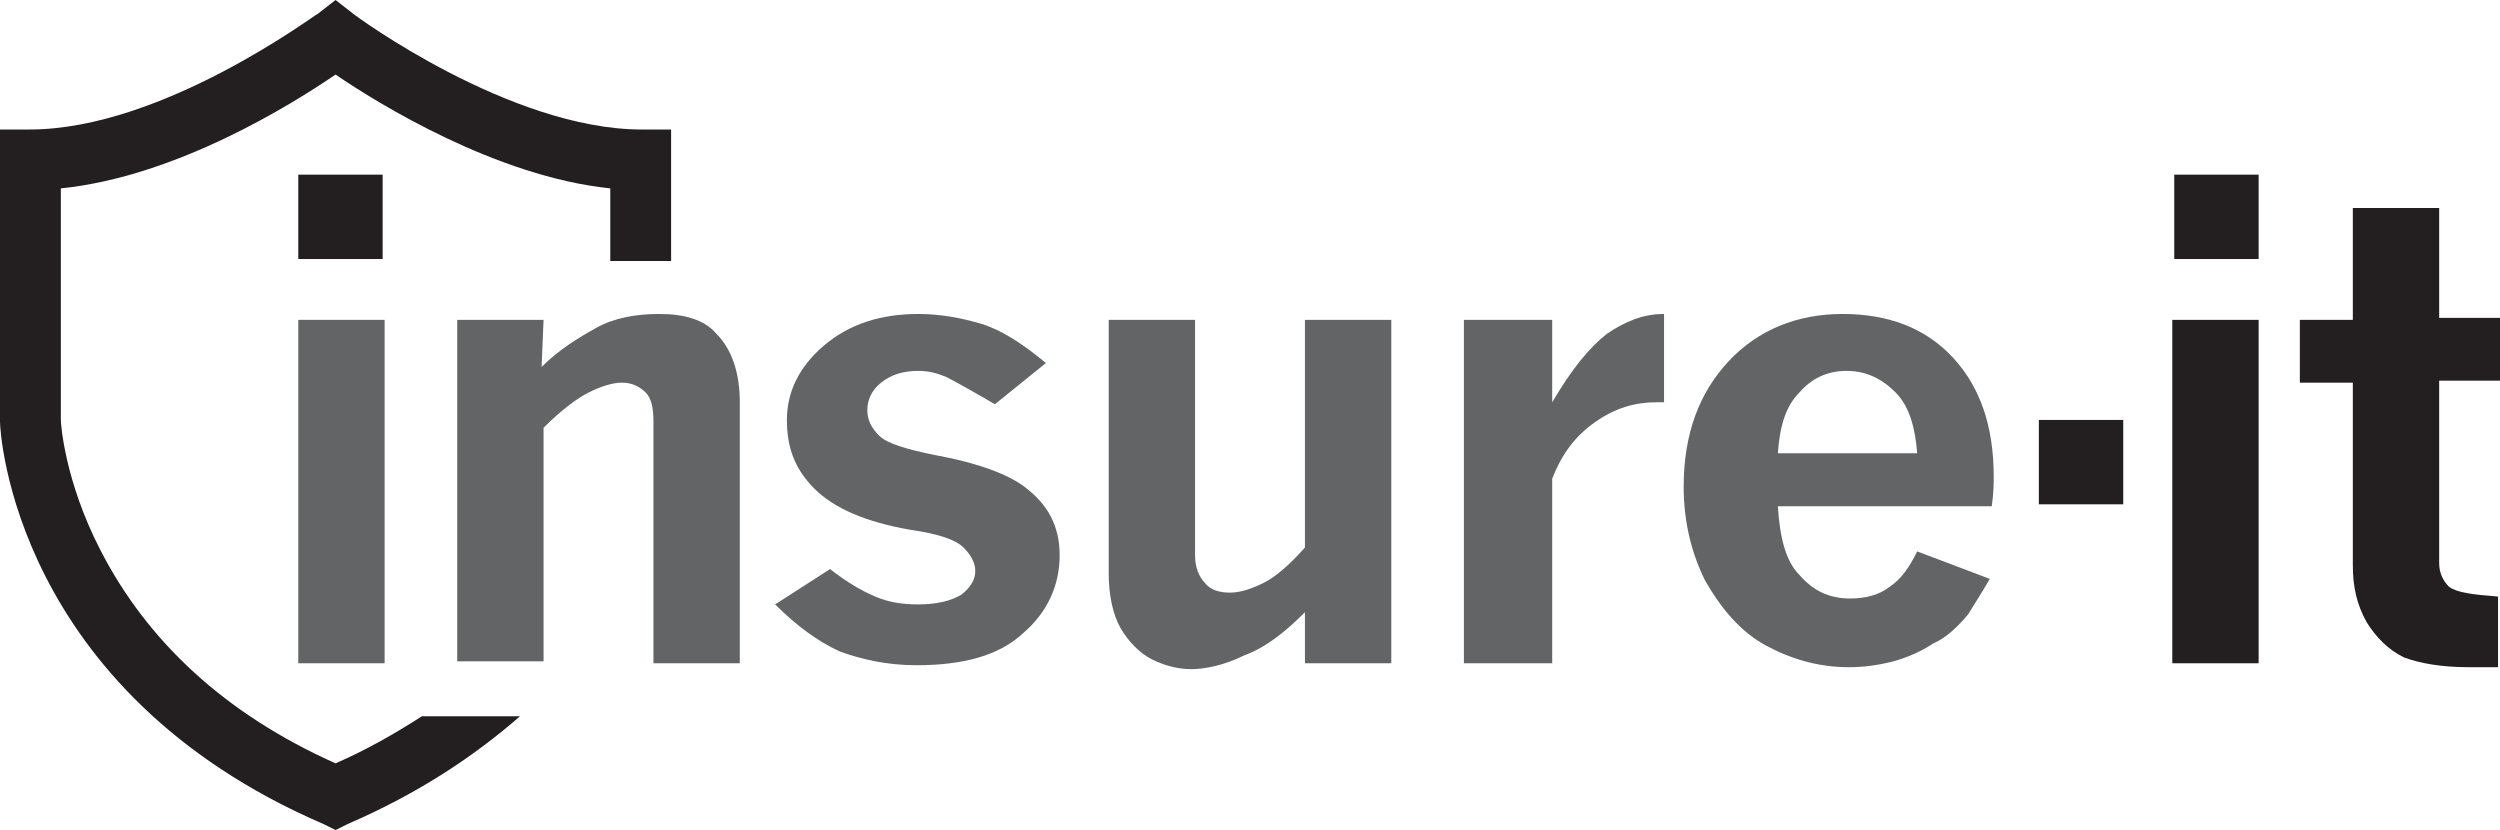
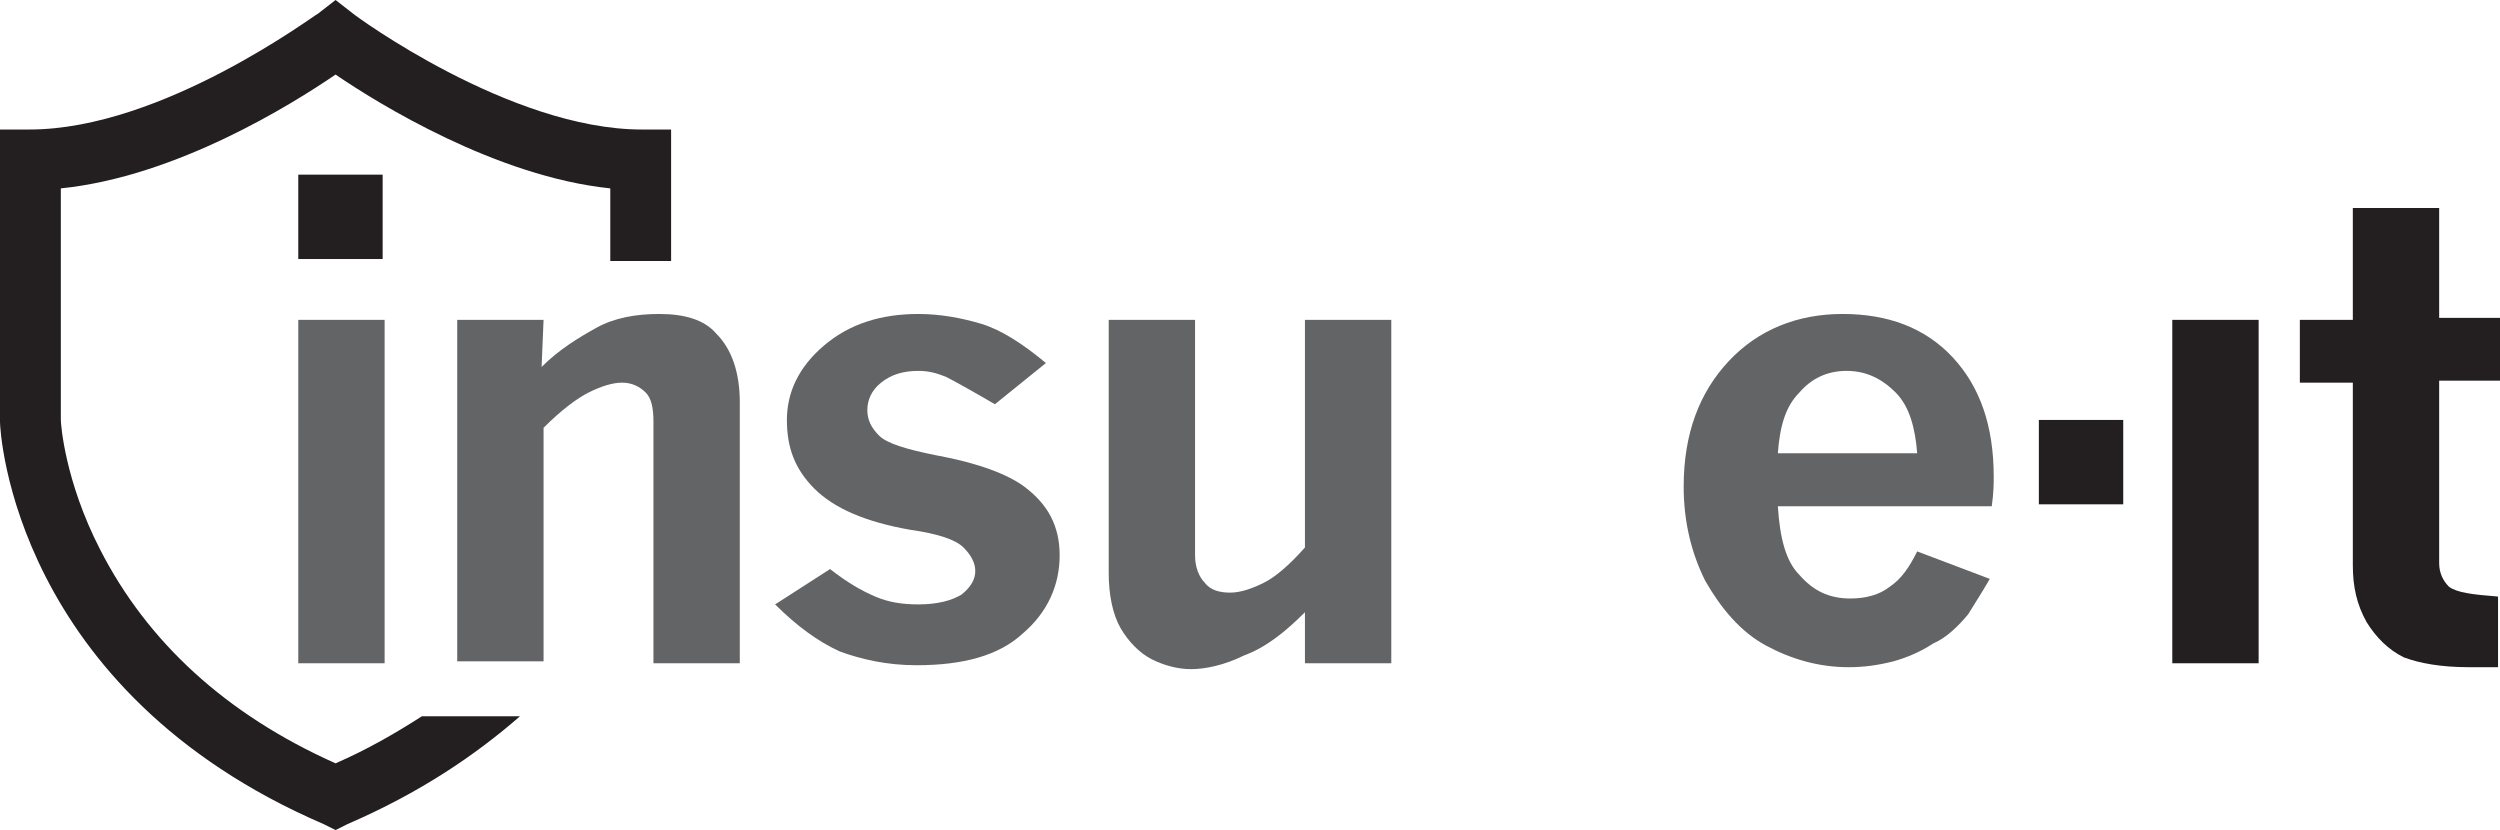
<svg xmlns="http://www.w3.org/2000/svg" version="1.1" x="0px" y="0px" viewBox="0 0 127.4 42.3" style="enable-background:new 0 0 127.4 42.3;" xml:space="preserve">
  <style type="text/css">
	.st0{display:none;}
	.st1{display:inline;fill:#034EA1;}
	.st2{display:inline;fill:#F7DF00;}
	.st3{display:inline;fill:#65B345;}
	.st4{display:inline;}
	.st5{fill:#ED3024;}
	.st6{clip-path:url(#SVGID_2_);}
	.st7{clip-path:url(#SVGID_4_);}
	.st8{fill:url(#SVGID_5_);}
	.st9{fill:#5F6062;}
	.st10{fill:#B31E88;}
	.st11{fill:#2B2D6F;}
	.st12{fill:#B31E89;}
	.st13{fill:#BFD52F;}
	.st14{fill:#F8951D;}
	.st15{fill:#2E3192;}
	.st16{fill:#2E73B9;}
	.st17{fill:#E83B93;}
	.st18{fill:#FFFFFF;}
	.st19{fill-rule:evenodd;clip-rule:evenodd;fill:#FFFFFF;}
	.st20{fill:none;stroke:#FFFFFF;stroke-width:1.073;}
	.st21{fill:#0D73BB;}
	.st22{fill:#D9272E;}
	.st23{fill:#231F20;}
	.st24{clip-path:url(#SVGID_7_);}
	.st25{clip-path:url(#SVGID_9_);fill:url(#SVGID_10_);}
	.st26{clip-path:url(#SVGID_12_);}
	.st27{clip-path:url(#SVGID_14_);}
	.st28{clip-path:url(#SVGID_16_);fill:url(#SVGID_17_);}
	.st29{fill:#00539E;}
	.st30{fill:#62BA46;}
	.st31{display:inline;fill:#4D4F54;}
	.st32{fill:#EA1947;}
	.st33{fill:#1B75BB;}
	.st34{fill:#FF8300;}
	.st35{fill:#00A94F;}
	.st36{fill:#8E979C;}
	.st37{fill:#172E56;}
	.st38{fill:#0054A4;}
	.st39{display:inline;fill:#75598F;}
	.st40{fill:#E5E4E4;}
	.st41{fill:#D13239;}
	.st42{fill:#555759;}
	.st43{fill:#B1B3B6;}
	.st44{fill:#77787B;}
	.st45{clip-path:url(#SVGID_19_);}
	.st46{clip-path:url(#SVGID_21_);}
	.st47{fill:url(#SVGID_22_);}
	.st48{fill:#636466;}
	.st49{fill:#9D9FA2;}
	.st50{stroke:#FFFFFF;stroke-width:1.073;}
	.st51{clip-path:url(#SVGID_24_);}
	.st52{clip-path:url(#SVGID_26_);fill:url(#SVGID_27_);}
	.st53{clip-path:url(#SVGID_29_);}
	.st54{clip-path:url(#SVGID_31_);}
	.st55{clip-path:url(#SVGID_33_);fill:url(#SVGID_34_);}
	.st56{fill:#C7C8CA;}
</style>
  <g id="Layer_2" class="st0">
-     <path class="st31" d="M15.2,16.3h4.4v17.5h-4.4V16.3z" />
    <path class="st31" d="M27.6,18.7c0.9-0.9,1.9-1.5,2.8-2s2-0.7,3.2-0.7c1.3,0,2.3,0.3,2.9,1c0.8,0.8,1.2,2,1.2,3.5v13.3h-4.4V21.5   c0-0.7-0.1-1.2-0.4-1.5c-0.3-0.3-0.7-0.5-1.2-0.5c-0.5,0-1.1,0.2-1.7,0.5c-0.6,0.3-1.4,0.9-2.3,1.8v11.9h-4.4V16.3h4.4L27.6,18.7   L27.6,18.7z" />
    <path class="st31" d="M42.3,29c0.9,0.7,1.6,1.1,2.3,1.4c0.7,0.3,1.4,0.4,2.2,0.4c1,0,1.7-0.2,2.2-0.5c0.5-0.4,0.7-0.8,0.7-1.2   c0-0.4-0.2-0.8-0.6-1.2c-0.4-0.4-1.3-0.7-2.7-0.9c-2.3-0.4-3.9-1.1-4.9-2.1c-1-1-1.4-2.1-1.4-3.5c0-1.4,0.6-2.7,1.9-3.8   s2.9-1.6,4.8-1.6c1.1,0,2.2,0.2,3.2,0.5s2.1,1,3.3,2l-2.6,2.1c-1.2-0.7-2.1-1.2-2.5-1.4c-0.5-0.2-0.9-0.3-1.4-0.3   c-0.8,0-1.4,0.2-1.9,0.6c-0.5,0.4-0.7,0.9-0.7,1.4c0,0.5,0.2,0.9,0.6,1.3c0.4,0.4,1.4,0.7,2.9,1c2.2,0.4,3.7,1,4.5,1.6   c1.2,0.9,1.8,2,1.8,3.5c0,1.5-0.6,2.9-1.9,4c-1.2,1.1-3,1.6-5.4,1.6c-1.5,0-2.8-0.3-3.9-0.7c-1.1-0.5-2.2-1.3-3.3-2.4L42.3,29z" />
    <path class="st31" d="M56.4,16.3h4.5v12c0,0.6,0.2,1.1,0.5,1.4c0.3,0.4,0.8,0.5,1.3,0.5c0.5,0,1.1-0.2,1.7-0.5   c0.6-0.3,1.3-0.9,2.1-1.8V16.3h4.4v17.5h-4.4v-2.6c-1,1-2,1.8-3.1,2.2c-1,0.5-2,0.7-2.7,0.7c-0.7,0-1.4-0.2-2-0.5   c-0.6-0.3-1.2-0.9-1.6-1.6s-0.6-1.7-0.6-2.8V16.3z" />
-     <path class="st31" d="M79.1,20.5c1-1.7,1.9-2.8,2.8-3.5c0.9-0.6,1.8-1,2.9-1v4.5h-0.4c-1.1,0-2.1,0.3-3.1,1c-1,0.7-1.7,1.6-2.2,2.9   v9.4h-4.5V16.3h4.5V20.5z" />
+     <path class="st31" d="M79.1,20.5c1-1.7,1.9-2.8,2.8-3.5c0.9-0.6,1.8-1,2.9-1v4.5h-0.4c-1,0.7-1.7,1.6-2.2,2.9   v9.4h-4.5V16.3h4.5V20.5z" />
    <path class="st31" d="M101.4,29.5c-0.4,0.7-0.8,1.3-1.1,1.8c-0.5,0.6-1.1,1.2-1.8,1.5c-0.6,0.4-1.3,0.7-2,0.9   C95.7,33.9,95,34,94.2,34c-1.5,0-2.9-0.4-4.2-1.1c-1.3-0.7-2.3-1.9-3.1-3.3c-0.7-1.4-1.1-3-1.1-4.8c0-2.7,0.8-4.8,2.3-6.4   s3.5-2.4,5.8-2.4c2.3,0,4.2,0.7,5.6,2.2c1.4,1.5,2.1,3.5,2.1,6.1c0,0.3,0,0.8-0.1,1.5H90.6c0.1,1.6,0.4,2.8,1.1,3.5   c0.7,0.8,1.5,1.2,2.6,1.2c0.8,0,1.5-0.2,2-0.6c0.6-0.4,1-1,1.4-1.8L101.4,29.5z M97.7,23.1c-0.1-1.3-0.4-2.4-1.1-3.1   c-0.7-0.7-1.5-1.1-2.5-1.1c-1,0-1.8,0.4-2.4,1.1c-0.7,0.7-1,1.7-1.1,3.1H97.7z" />
    <g class="st4">
      <g>
        <path class="st32" d="M17.1,38.9c-5.6-2.5-9.6-6.2-12-10.9c-1.8-3.5-2-6.4-2-6.6V9.6C9,9,14.9,5.3,17.1,3.8     c2.2,1.5,8.2,5.2,14,5.8v3.7h3.1V6.6h-1.5c-6.7,0-14.6-5.8-14.7-5.9L17.1,0l-0.9,0.7C16.1,0.7,8.3,6.6,1.5,6.6H0v14.8v0.1     C0,22,0.7,35.2,16.5,42l0.6,0.3l0.6-0.3c3.7-1.6,6.5-3.5,8.8-5.5h-5C20.1,37.4,18.7,38.2,17.1,38.9z" />
      </g>
      <path class="st32" d="M110.7,16.3h4.4v17.5h-4.4V16.3z" />
-       <path class="st32" d="M119.9,10.6h4.4v5.6h3.1v3.2h-3.1v9.3c0,0.5,0.2,0.9,0.5,1.2c0.4,0.3,1.2,0.4,2.5,0.5V34c-1,0-1.5,0-1.5,0    c-1.4,0-2.5-0.2-3.3-0.5c-0.8-0.4-1.4-1-1.9-1.8c-0.5-0.9-0.7-1.8-0.7-2.9v-9.3h-2.7v-3.2h2.7L119.9,10.6L119.9,10.6z" />
      <rect x="103.9" y="21.4" class="st32" width="4.3" height="4.3" />
      <rect x="15.2" y="8.9" class="st32" width="4.3" height="4.3" />
      <rect x="110.8" y="8.9" class="st32" width="4.3" height="4.3" />
    </g>
  </g>
  <g id="Layer_1">
    <path class="st48" d="M15.2,16.3h4.4v17.5h-4.4V16.3z" />
    <path class="st48" d="M27.6,18.7c0.9-0.9,1.9-1.5,2.8-2s2-0.7,3.2-0.7c1.3,0,2.3,0.3,2.9,1c0.8,0.8,1.2,2,1.2,3.5v13.3h-4.4V21.5   c0-0.7-0.1-1.2-0.4-1.5c-0.3-0.3-0.7-0.5-1.2-0.5c-0.5,0-1.1,0.2-1.7,0.5c-0.6,0.3-1.4,0.9-2.3,1.8v11.9h-4.4V16.3h4.4L27.6,18.7   L27.6,18.7z" />
    <path class="st48" d="M42.3,29c0.9,0.7,1.6,1.1,2.3,1.4c0.7,0.3,1.4,0.4,2.2,0.4c1,0,1.7-0.2,2.2-0.5c0.5-0.4,0.7-0.8,0.7-1.2   c0-0.4-0.2-0.8-0.6-1.2c-0.4-0.4-1.3-0.7-2.7-0.9c-2.3-0.4-3.9-1.1-4.9-2.1c-1-1-1.4-2.1-1.4-3.5c0-1.4,0.6-2.7,1.9-3.8   s2.9-1.6,4.8-1.6c1.1,0,2.2,0.2,3.2,0.5s2.1,1,3.3,2l-2.6,2.1c-1.2-0.7-2.1-1.2-2.5-1.4c-0.5-0.2-0.9-0.3-1.4-0.3   c-0.8,0-1.4,0.2-1.9,0.6c-0.5,0.4-0.7,0.9-0.7,1.4c0,0.5,0.2,0.9,0.6,1.3c0.4,0.4,1.4,0.7,2.9,1c2.2,0.4,3.7,1,4.5,1.6   c1.2,0.9,1.8,2,1.8,3.5c0,1.5-0.6,2.9-1.9,4c-1.2,1.1-3,1.6-5.4,1.6c-1.5,0-2.8-0.3-3.9-0.7c-1.1-0.5-2.2-1.3-3.3-2.4L42.3,29z" />
    <path class="st48" d="M56.4,16.3h4.5v12c0,0.6,0.2,1.1,0.5,1.4c0.3,0.4,0.8,0.5,1.3,0.5c0.5,0,1.1-0.2,1.7-0.5   c0.6-0.3,1.3-0.9,2.1-1.8V16.3h4.4v17.5h-4.4v-2.6c-1,1-2,1.8-3.1,2.2c-1,0.5-2,0.7-2.7,0.7c-0.7,0-1.4-0.2-2-0.5   c-0.6-0.3-1.2-0.9-1.6-1.6s-0.6-1.7-0.6-2.8V16.3z" />
-     <path class="st48" d="M79.1,20.5c1-1.7,1.9-2.8,2.8-3.5c0.9-0.6,1.8-1,2.9-1v4.5h-0.4c-1.1,0-2.1,0.3-3.1,1c-1,0.7-1.7,1.6-2.2,2.9   v9.4h-4.5V16.3h4.5V20.5z" />
    <path class="st48" d="M101.4,29.5c-0.4,0.7-0.8,1.3-1.1,1.8c-0.5,0.6-1.1,1.2-1.8,1.5c-0.6,0.4-1.3,0.7-2,0.9   C95.7,33.9,95,34,94.2,34c-1.5,0-2.9-0.4-4.2-1.1c-1.3-0.7-2.3-1.9-3.1-3.3c-0.7-1.4-1.1-3-1.1-4.8c0-2.7,0.8-4.8,2.3-6.4   s3.5-2.4,5.8-2.4c2.3,0,4.2,0.7,5.6,2.2c1.4,1.5,2.1,3.5,2.1,6.1c0,0.3,0,0.8-0.1,1.5H90.6c0.1,1.6,0.4,2.8,1.1,3.5   c0.7,0.8,1.5,1.2,2.6,1.2c0.8,0,1.5-0.2,2-0.6c0.6-0.4,1-1,1.4-1.8L101.4,29.5z M97.7,23.1c-0.1-1.3-0.4-2.4-1.1-3.1   c-0.7-0.7-1.5-1.1-2.5-1.1c-1,0-1.8,0.4-2.4,1.1c-0.7,0.7-1,1.7-1.1,3.1H97.7z" />
    <g>
      <g>
        <path class="st23" d="M17.1,38.9c-5.6-2.5-9.6-6.2-12-10.9c-1.8-3.5-2-6.4-2-6.6V9.6C9,9,14.9,5.3,17.1,3.8     c2.2,1.5,8.2,5.2,14,5.8v3.7h3.1V6.6h-1.5c-6.7,0-14.6-5.8-14.7-5.9L17.1,0l-0.9,0.7C16.1,0.7,8.3,6.6,1.5,6.6H0v14.8v0.1     C0,22,0.7,35.2,16.5,42l0.6,0.3l0.6-0.3c3.7-1.6,6.5-3.5,8.8-5.5h-5C20.1,37.4,18.7,38.2,17.1,38.9z" />
      </g>
      <path class="st23" d="M110.7,16.3h4.4v17.5h-4.4V16.3z" />
      <path class="st23" d="M119.9,10.6h4.4v5.6h3.1v3.2h-3.1v9.3c0,0.5,0.2,0.9,0.5,1.2c0.4,0.3,1.2,0.4,2.5,0.5V34c-1,0-1.5,0-1.5,0    c-1.4,0-2.5-0.2-3.3-0.5c-0.8-0.4-1.4-1-1.9-1.8c-0.5-0.9-0.7-1.8-0.7-2.9v-9.3h-2.7v-3.2h2.7L119.9,10.6L119.9,10.6z" />
      <rect x="103.9" y="21.4" class="st23" width="4.3" height="4.3" />
      <rect x="15.2" y="8.9" class="st23" width="4.3" height="4.3" />
-       <rect x="110.8" y="8.9" class="st23" width="4.3" height="4.3" />
    </g>
  </g>
</svg>